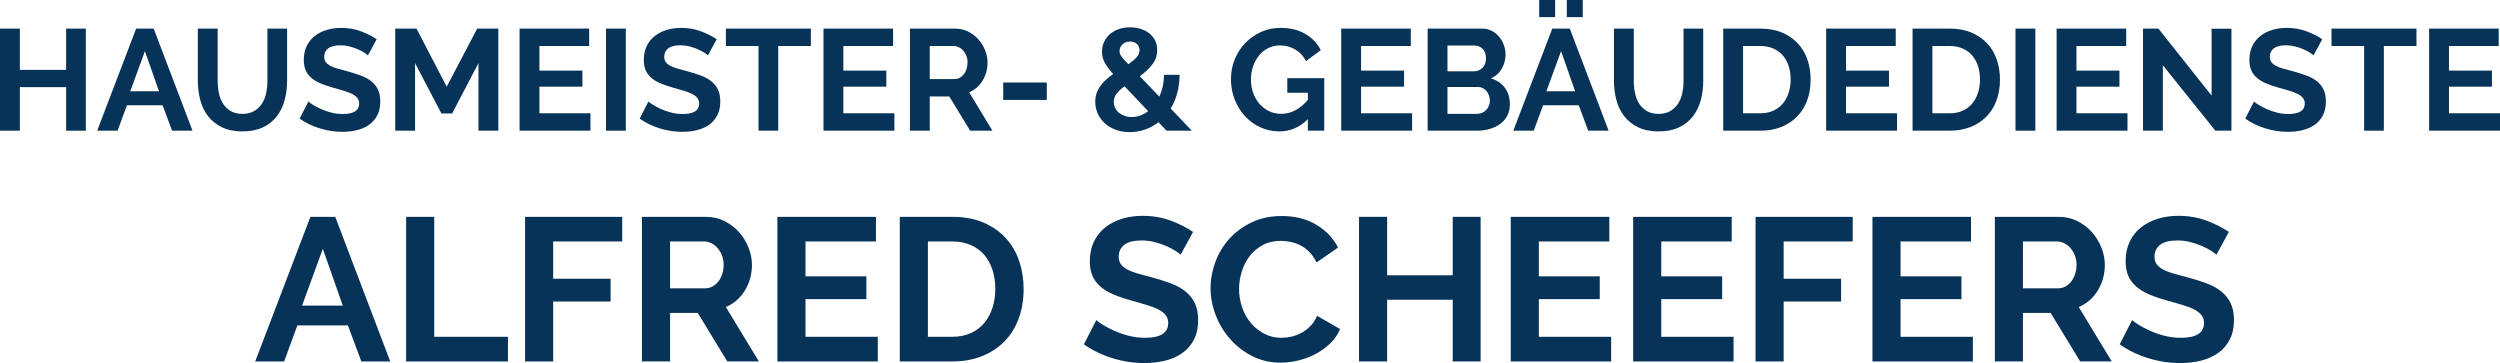
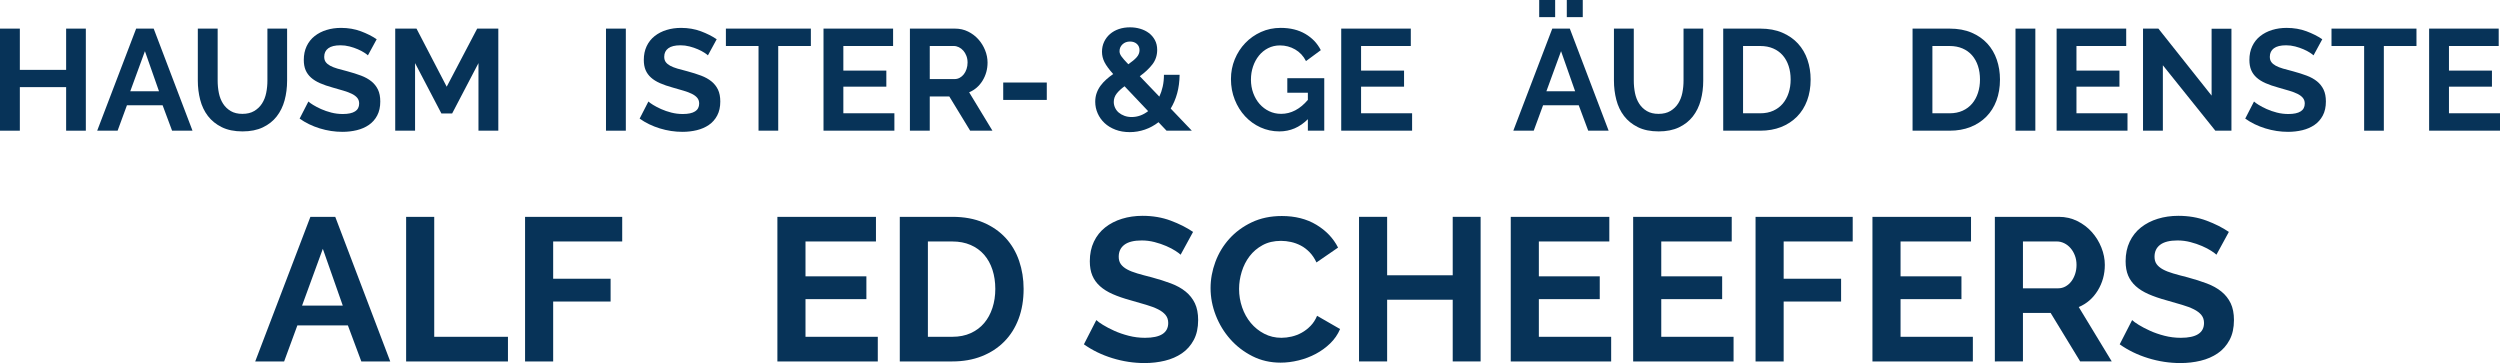
<svg xmlns="http://www.w3.org/2000/svg" version="1.1" id="Ebene_1" x="0px" y="0px" width="478.74px" height="69.525px" viewBox="0 0 478.74 69.525" enable-background="new 0 0 478.74 69.525" xml:space="preserve">
  <g>
    <g>
      <path fill="#073358" d="M16.437,5.479v19.547h-3.772v-8.342H3.799v8.342H0V5.479h3.799v7.901h8.865V5.479H16.437z" />
      <path fill="#073358" d="M26.072,5.479h3.359l7.434,19.547h-3.91l-1.817-4.873H24.31l-1.789,4.873h-3.91L26.072,5.479z     M30.45,17.482l-2.698-7.682l-2.809,7.682H30.45z" />
      <path fill="#073358" d="M46.418,21.805c0.899,0,1.656-0.183,2.271-0.551c0.615-0.367,1.11-0.844,1.487-1.432    c0.376-0.587,0.643-1.262,0.798-2.023c0.156-0.761,0.234-1.546,0.234-2.354V5.479h3.771v9.966c0,1.34-0.161,2.598-0.481,3.772    c-0.322,1.175-0.826,2.203-1.515,3.083c-0.688,0.881-1.574,1.579-2.657,2.092c-1.083,0.514-2.377,0.771-3.882,0.771    c-1.56,0-2.886-0.271-3.978-0.812c-1.092-0.542-1.978-1.257-2.657-2.147c-0.68-0.89-1.17-1.923-1.473-3.098    c-0.303-1.174-0.454-2.395-0.454-3.662V5.479h3.799v9.966c0,0.826,0.078,1.62,0.234,2.381c0.156,0.762,0.422,1.437,0.798,2.024    c0.376,0.587,0.867,1.06,1.473,1.418C44.794,21.626,45.537,21.805,46.418,21.805z" />
      <path fill="#073358" d="M70.453,10.6c-0.128-0.128-0.363-0.303-0.702-0.523c-0.34-0.22-0.753-0.436-1.239-0.647    c-0.486-0.21-1.014-0.39-1.583-0.537c-0.569-0.147-1.147-0.22-1.734-0.22c-1.046,0-1.827,0.192-2.34,0.578    c-0.514,0.385-0.771,0.927-0.771,1.624c0,0.404,0.097,0.739,0.289,1.005c0.193,0.267,0.473,0.5,0.84,0.702    c0.367,0.202,0.83,0.386,1.39,0.551s1.207,0.34,1.941,0.523c0.955,0.257,1.822,0.533,2.602,0.826    c0.78,0.294,1.44,0.661,1.982,1.101s0.959,0.968,1.253,1.583c0.293,0.615,0.44,1.373,0.44,2.271c0,1.046-0.197,1.941-0.592,2.684    c-0.395,0.744-0.927,1.345-1.597,1.804c-0.67,0.459-1.441,0.794-2.313,1.005c-0.872,0.21-1.785,0.316-2.739,0.316    c-1.469,0-2.918-0.22-4.35-0.661s-2.716-1.064-3.854-1.872l1.68-3.276c0.165,0.165,0.463,0.381,0.895,0.647    c0.431,0.266,0.94,0.533,1.528,0.798c0.587,0.266,1.239,0.491,1.955,0.675s1.45,0.275,2.203,0.275c2.092,0,3.139-0.669,3.139-2.01    c0-0.422-0.12-0.78-0.358-1.074c-0.239-0.293-0.578-0.55-1.019-0.771c-0.44-0.22-0.973-0.422-1.597-0.606    c-0.624-0.183-1.321-0.385-2.092-0.605c-0.936-0.257-1.749-0.537-2.437-0.84c-0.688-0.303-1.262-0.661-1.721-1.074    c-0.459-0.413-0.803-0.89-1.033-1.432c-0.229-0.541-0.344-1.188-0.344-1.941c0-0.991,0.183-1.872,0.55-2.643    s0.876-1.413,1.528-1.927c0.651-0.514,1.408-0.904,2.271-1.17s1.79-0.399,2.781-0.399c1.376,0,2.643,0.216,3.799,0.647    c1.156,0.432,2.166,0.941,3.028,1.528L70.453,10.6z" />
      <path fill="#073358" d="M91.625,25.026v-12.94l-5.038,9.636h-2.065l-5.039-9.636v12.94h-3.799V5.479h4.075l5.782,11.123    l5.837-11.123h4.047v19.547H91.625z" />
-       <path fill="#073358" d="M113.071,21.694v3.332H99.498V5.479h13.325V8.81h-9.526v4.708h8.232v3.083h-8.232v5.093H113.071z" />
      <path fill="#073358" d="M116.044,25.026V5.479h3.799v19.547H116.044z" />
      <path fill="#073358" d="M135.564,10.6c-0.128-0.128-0.363-0.303-0.702-0.523c-0.34-0.22-0.753-0.436-1.239-0.647    c-0.486-0.21-1.014-0.39-1.583-0.537c-0.569-0.147-1.147-0.22-1.734-0.22c-1.046,0-1.827,0.192-2.34,0.578    c-0.514,0.385-0.771,0.927-0.771,1.624c0,0.404,0.097,0.739,0.289,1.005c0.193,0.267,0.473,0.5,0.84,0.702    c0.367,0.202,0.83,0.386,1.39,0.551s1.207,0.34,1.941,0.523c0.955,0.257,1.822,0.533,2.602,0.826    c0.78,0.294,1.44,0.661,1.982,1.101s0.959,0.968,1.253,1.583c0.293,0.615,0.44,1.373,0.44,2.271c0,1.046-0.197,1.941-0.592,2.684    c-0.395,0.744-0.927,1.345-1.597,1.804c-0.67,0.459-1.441,0.794-2.313,1.005c-0.872,0.21-1.785,0.316-2.739,0.316    c-1.469,0-2.918-0.22-4.35-0.661s-2.716-1.064-3.854-1.872l1.68-3.276c0.165,0.165,0.463,0.381,0.895,0.647    c0.431,0.266,0.94,0.533,1.528,0.798c0.587,0.266,1.239,0.491,1.955,0.675s1.45,0.275,2.203,0.275c2.092,0,3.139-0.669,3.139-2.01    c0-0.422-0.12-0.78-0.358-1.074c-0.239-0.293-0.578-0.55-1.019-0.771c-0.44-0.22-0.973-0.422-1.597-0.606    c-0.624-0.183-1.321-0.385-2.092-0.605c-0.936-0.257-1.749-0.537-2.437-0.84c-0.688-0.303-1.262-0.661-1.721-1.074    c-0.459-0.413-0.803-0.89-1.033-1.432c-0.229-0.541-0.344-1.188-0.344-1.941c0-0.991,0.183-1.872,0.55-2.643    s0.876-1.413,1.528-1.927c0.651-0.514,1.408-0.904,2.271-1.17s1.79-0.399,2.781-0.399c1.376,0,2.643,0.216,3.799,0.647    c1.156,0.432,2.166,0.941,3.028,1.528L135.564,10.6z" />
      <path fill="#073358" d="M155.277,8.81h-6.25v16.216h-3.771V8.81h-6.25V5.479h16.271V8.81z" />
      <path fill="#073358" d="M171.272,21.694v3.332h-13.573V5.479h13.325V8.81h-9.526v4.708h8.232v3.083h-8.232v5.093H171.272z" />
      <path fill="#073358" d="M174.246,25.026V5.479h8.645c0.899,0,1.73,0.188,2.492,0.564c0.761,0.376,1.418,0.872,1.968,1.487    c0.551,0.615,0.982,1.313,1.294,2.092c0.312,0.78,0.468,1.565,0.468,2.354c0,1.266-0.316,2.418-0.95,3.455    c-0.633,1.037-1.492,1.785-2.574,2.244l4.46,7.351h-4.267l-3.992-6.552h-3.745v6.552H174.246z M178.045,15.142h4.763    c0.349,0,0.674-0.083,0.978-0.248c0.303-0.166,0.564-0.39,0.785-0.675c0.22-0.284,0.394-0.62,0.523-1.005    c0.128-0.385,0.193-0.798,0.193-1.239c0-0.458-0.074-0.881-0.22-1.267c-0.147-0.385-0.344-0.72-0.592-1.005    c-0.248-0.284-0.532-0.504-0.854-0.661c-0.321-0.156-0.647-0.234-0.977-0.234h-4.598V15.142z" />
      <path fill="#073358" d="M192.113,19.134v-3.332h8.342v3.332H192.113z" />
      <path fill="#073358" d="M223.389,25.026l-1.542-1.625c-0.808,0.625-1.68,1.097-2.616,1.418s-1.9,0.482-2.891,0.482    c-1.01,0-1.923-0.156-2.74-0.468c-0.817-0.312-1.51-0.734-2.079-1.266s-1.009-1.152-1.321-1.858    c-0.313-0.707-0.468-1.445-0.468-2.216c0-0.606,0.092-1.166,0.275-1.68c0.184-0.514,0.436-0.986,0.757-1.418    c0.321-0.431,0.688-0.83,1.101-1.197s0.849-0.707,1.308-1.019c-0.789-0.881-1.345-1.638-1.666-2.271    c-0.321-0.633-0.482-1.298-0.482-1.996c0-0.697,0.138-1.335,0.413-1.914s0.651-1.074,1.129-1.486    c0.477-0.413,1.042-0.73,1.693-0.95c0.651-0.22,1.363-0.33,2.133-0.33c0.679,0,1.331,0.092,1.955,0.275    c0.624,0.184,1.174,0.455,1.652,0.813c0.477,0.358,0.862,0.808,1.156,1.349c0.293,0.542,0.44,1.17,0.44,1.886    c0,1.064-0.313,1.996-0.936,2.794c-0.624,0.798-1.423,1.546-2.395,2.244l3.744,3.91c0.275-0.587,0.491-1.229,0.647-1.927    c0.156-0.697,0.234-1.45,0.234-2.258h3.001c-0.019,1.304-0.175,2.487-0.468,3.552c-0.293,1.065-0.707,2.038-1.239,2.918    l4.047,4.24H223.389z M216.699,22.41c1.138,0,2.193-0.376,3.166-1.128l-4.515-4.763c-0.643,0.459-1.147,0.927-1.514,1.404    c-0.368,0.478-0.551,1.01-0.551,1.597c0,0.386,0.083,0.757,0.248,1.115c0.166,0.358,0.399,0.666,0.702,0.922    s0.665,0.463,1.087,0.619C215.744,22.333,216.203,22.41,216.699,22.41z M214.386,9.801c0,0.166,0.028,0.326,0.083,0.482    c0.055,0.156,0.147,0.326,0.275,0.509c0.128,0.184,0.298,0.395,0.509,0.633c0.211,0.239,0.482,0.533,0.813,0.881    c0.697-0.477,1.229-0.922,1.597-1.335s0.551-0.867,0.551-1.363s-0.17-0.895-0.509-1.198c-0.34-0.303-0.776-0.454-1.308-0.454    c-0.587,0-1.069,0.179-1.445,0.537C214.574,8.851,214.386,9.288,214.386,9.801z" />
      <path fill="#073358" d="M250.452,22.823c-1.561,1.561-3.377,2.34-5.451,2.34c-1.285,0-2.492-0.257-3.621-0.771    c-1.128-0.514-2.111-1.22-2.946-2.12c-0.835-0.899-1.496-1.959-1.982-3.18c-0.486-1.22-0.729-2.537-0.729-3.951    c0-1.339,0.243-2.602,0.729-3.786c0.486-1.184,1.157-2.221,2.01-3.111c0.853-0.89,1.858-1.597,3.014-2.12    c1.156-0.523,2.414-0.785,3.773-0.785c1.834,0,3.408,0.386,4.721,1.156c1.313,0.771,2.299,1.808,2.959,3.111l-2.836,2.092    c-0.494-0.973-1.188-1.716-2.078-2.23c-0.891-0.514-1.857-0.771-2.904-0.771c-0.826,0-1.582,0.175-2.271,0.523    c-0.688,0.349-1.275,0.826-1.762,1.432c-0.486,0.606-0.863,1.304-1.129,2.093s-0.399,1.624-0.399,2.505    c0,0.918,0.146,1.775,0.44,2.574c0.293,0.799,0.697,1.492,1.21,2.079s1.125,1.051,1.832,1.39c0.705,0.34,1.473,0.509,2.299,0.509    c1.891,0,3.598-0.89,5.121-2.67v-1.376h-3.938v-2.781h7.076v10.049h-3.139V22.823z" />
      <path fill="#073358" d="M270.412,21.694v3.332h-13.573V5.479h13.325V8.81h-9.525v4.708h8.231v3.083h-8.231v5.093H270.412z" />
-       <path fill="#073358" d="M289.133,19.988c0,0.826-0.165,1.551-0.495,2.175c-0.331,0.624-0.785,1.147-1.363,1.569    c-0.578,0.422-1.248,0.743-2.01,0.963s-1.574,0.331-2.437,0.331h-9.443V5.479h10.462c0.679,0,1.294,0.147,1.845,0.44    c0.551,0.294,1.019,0.675,1.404,1.143c0.386,0.468,0.684,1,0.895,1.597c0.211,0.597,0.316,1.198,0.316,1.804    c0,0.955-0.238,1.849-0.716,2.684c-0.478,0.835-1.175,1.455-2.092,1.858c1.119,0.331,2.005,0.922,2.656,1.776    S289.133,18.703,289.133,19.988z M277.185,8.727v4.928h5.065c0.643,0,1.188-0.22,1.639-0.661c0.449-0.44,0.674-1.046,0.674-1.817    c0-0.752-0.206-1.349-0.619-1.79s-0.923-0.661-1.528-0.661H277.185z M285.306,19.272c0-0.349-0.06-0.684-0.179-1.005    s-0.28-0.601-0.481-0.84c-0.202-0.238-0.44-0.427-0.716-0.564s-0.578-0.207-0.909-0.207h-5.836v5.148h5.644    c0.349,0,0.675-0.064,0.978-0.193c0.303-0.128,0.564-0.307,0.784-0.537c0.221-0.229,0.395-0.5,0.523-0.812    C285.241,19.951,285.306,19.621,285.306,19.272z" />
      <path fill="#073358" d="M297.255,5.479h3.358l7.434,19.547h-3.909l-1.817-4.873h-6.827l-1.79,4.873h-3.909L297.255,5.479z     M294.75,3.276V0h3.056v3.276H294.75z M301.633,17.482l-2.698-7.682l-2.809,7.682H301.633z M300.035,3.276V0h3.057v3.276H300.035z    " />
      <path fill="#073358" d="M317.601,21.805c0.899,0,1.656-0.183,2.271-0.551c0.614-0.367,1.11-0.844,1.486-1.432    c0.376-0.587,0.643-1.262,0.799-2.023c0.155-0.761,0.233-1.546,0.233-2.354V5.479h3.772v9.966c0,1.34-0.161,2.598-0.482,3.772    c-0.321,1.175-0.825,2.203-1.514,3.083s-1.574,1.579-2.657,2.092c-1.083,0.514-2.377,0.771-3.882,0.771    c-1.561,0-2.887-0.271-3.979-0.812s-1.978-1.257-2.656-2.147c-0.68-0.89-1.17-1.923-1.474-3.098    c-0.303-1.174-0.454-2.395-0.454-3.662V5.479h3.8v9.966c0,0.826,0.078,1.62,0.233,2.381c0.156,0.762,0.423,1.437,0.799,2.024    s0.867,1.06,1.473,1.418C315.977,21.626,316.72,21.805,317.601,21.805z" />
      <path fill="#073358" d="M329.989,25.026V5.479h7.104c1.597,0,2.996,0.257,4.198,0.771c1.202,0.514,2.207,1.211,3.015,2.092    s1.413,1.914,1.817,3.097c0.403,1.184,0.605,2.446,0.605,3.786c0,1.487-0.225,2.832-0.675,4.033    c-0.449,1.203-1.097,2.23-1.94,3.084c-0.845,0.853-1.858,1.514-3.042,1.982c-1.185,0.468-2.511,0.702-3.979,0.702H329.989z     M342.901,15.225c0-0.936-0.128-1.798-0.385-2.588c-0.258-0.789-0.634-1.468-1.129-2.037c-0.496-0.569-1.106-1.009-1.831-1.322    c-0.726-0.312-1.547-0.468-2.464-0.468h-3.304v12.884h3.304c0.936,0,1.767-0.165,2.491-0.495c0.725-0.331,1.331-0.785,1.817-1.363    c0.486-0.579,0.857-1.262,1.115-2.051C342.773,16.996,342.901,16.143,342.901,15.225z" />
-       <path fill="#073358" d="M363.274,21.694v3.332h-13.573V5.479h13.325V8.81h-9.525v4.708h8.231v3.083h-8.231v5.093H363.274z" />
      <path fill="#073358" d="M366.248,25.026V5.479h7.104c1.597,0,2.996,0.257,4.198,0.771c1.202,0.514,2.207,1.211,3.015,2.092    s1.413,1.914,1.817,3.097c0.403,1.184,0.605,2.446,0.605,3.786c0,1.487-0.225,2.832-0.675,4.033    c-0.449,1.203-1.097,2.23-1.94,3.084c-0.845,0.853-1.858,1.514-3.042,1.982c-1.185,0.468-2.511,0.702-3.979,0.702H366.248z     M379.16,15.225c0-0.936-0.128-1.798-0.385-2.588c-0.258-0.789-0.634-1.468-1.129-2.037c-0.496-0.569-1.106-1.009-1.831-1.322    c-0.726-0.312-1.547-0.468-2.464-0.468h-3.304v12.884h3.304c0.936,0,1.767-0.165,2.491-0.495c0.725-0.331,1.331-0.785,1.817-1.363    c0.486-0.579,0.857-1.262,1.115-2.051C379.032,16.996,379.16,16.143,379.16,15.225z" />
      <path fill="#073358" d="M385.96,25.026V5.479h3.8v19.547H385.96z" />
      <path fill="#073358" d="M407.407,21.694v3.332h-13.573V5.479h13.325V8.81h-9.525v4.708h8.231v3.083h-8.231v5.093H407.407z" />
-       <path fill="#073358" d="M414.18,12.499v12.527h-3.8V5.479h2.946l10.187,12.83V5.506h3.799v19.52h-3.083L414.18,12.499z" />
+       <path fill="#073358" d="M414.18,12.499v12.527h-3.8V5.479h2.946l10.187,12.83V5.506h3.799v19.52h-3.083z" />
      <path fill="#073358" d="M443.032,10.6c-0.129-0.128-0.363-0.303-0.702-0.523c-0.34-0.22-0.753-0.436-1.239-0.647    c-0.486-0.21-1.015-0.39-1.583-0.537c-0.569-0.147-1.147-0.22-1.734-0.22c-1.046,0-1.827,0.192-2.341,0.578    c-0.514,0.385-0.771,0.927-0.771,1.624c0,0.404,0.097,0.739,0.289,1.005c0.192,0.267,0.473,0.5,0.84,0.702    c0.367,0.202,0.83,0.386,1.391,0.551c0.56,0.165,1.206,0.34,1.94,0.523c0.954,0.257,1.821,0.533,2.602,0.826    c0.78,0.294,1.441,0.661,1.982,1.101s0.959,0.968,1.253,1.583c0.293,0.615,0.44,1.373,0.44,2.271c0,1.046-0.197,1.941-0.592,2.684    c-0.395,0.744-0.927,1.345-1.597,1.804c-0.671,0.459-1.441,0.794-2.313,1.005c-0.872,0.21-1.785,0.316-2.739,0.316    c-1.469,0-2.919-0.22-4.351-0.661s-2.717-1.064-3.854-1.872l1.68-3.276c0.165,0.165,0.463,0.381,0.895,0.647    c0.432,0.266,0.94,0.533,1.528,0.798c0.587,0.266,1.239,0.491,1.955,0.675s1.449,0.275,2.202,0.275    c2.092,0,3.139-0.669,3.139-2.01c0-0.422-0.12-0.78-0.358-1.074c-0.238-0.293-0.578-0.55-1.019-0.771s-0.973-0.422-1.597-0.606    c-0.624-0.183-1.321-0.385-2.093-0.605c-0.936-0.257-1.748-0.537-2.437-0.84c-0.688-0.303-1.262-0.661-1.721-1.074    s-0.803-0.89-1.032-1.432c-0.229-0.541-0.344-1.188-0.344-1.941c0-0.991,0.183-1.872,0.551-2.643    c0.366-0.771,0.876-1.413,1.527-1.927c0.651-0.514,1.409-0.904,2.271-1.17s1.79-0.399,2.781-0.399    c1.376,0,2.643,0.216,3.799,0.647c1.156,0.432,2.166,0.941,3.028,1.528L443.032,10.6z" />
      <path fill="#073358" d="M462.744,8.81h-6.249v16.216h-3.772V8.81h-6.249V5.479h16.271V8.81z" />
      <path fill="#073358" d="M478.74,21.694v3.332h-13.573V5.479h13.325V8.81h-9.525v4.708h8.231v3.083h-8.231v5.093H478.74z" />
      <g>
        <g>
          <path fill="#073358" d="M59.441,41.523h4.758l10.53,27.69h-5.538l-2.574-6.903h-9.672l-2.535,6.903h-5.538L59.441,41.523z       M65.642,58.527L61.82,47.646l-3.978,10.881H65.642z" />
        </g>
      </g>
      <g>
        <g>
          <path fill="#073358" d="M77.771,69.213v-27.69h5.382v22.971h14.118v4.72H77.771z" />
        </g>
      </g>
      <g>
        <g>
          <path fill="#073358" d="M100.547,69.213v-27.69h18.603v4.719h-13.221v7.138h10.998v4.367h-10.998v11.467H100.547z" />
        </g>
      </g>
      <g>
        <g>
-           <path fill="#073358" d="M122.933,69.213v-27.69h12.246c1.274,0,2.451,0.267,3.53,0.799c1.079,0.533,2.008,1.235,2.789,2.106      c0.78,0.872,1.391,1.859,1.833,2.964c0.441,1.105,0.663,2.217,0.663,3.334c0,1.794-0.448,3.426-1.345,4.895      s-2.113,2.529-3.646,3.178l6.318,10.414h-6.045l-5.655-9.283h-5.304v9.283H122.933z M128.314,55.211h6.747      c0.494,0,0.956-0.117,1.384-0.351c0.429-0.233,0.8-0.552,1.112-0.956c0.312-0.402,0.559-0.877,0.741-1.423      c0.182-0.546,0.273-1.131,0.273-1.755c0-0.65-0.104-1.248-0.312-1.794c-0.208-0.546-0.487-1.021-0.838-1.424      c-0.351-0.403-0.754-0.715-1.209-0.936c-0.455-0.22-0.917-0.332-1.385-0.332h-6.513V55.211z" />
-         </g>
+           </g>
      </g>
      <g>
        <g>
          <path fill="#073358" d="M168.094,64.494v4.72h-19.227v-27.69h18.876v4.719h-13.494v6.669h11.661v4.368h-11.661v7.215H168.094z" />
        </g>
      </g>
      <g>
        <g>
          <path fill="#073358" d="M172.306,69.213v-27.69h10.062c2.262,0,4.244,0.364,5.947,1.092c1.703,0.729,3.126,1.716,4.271,2.964      c1.144,1.248,2.002,2.71,2.574,4.387c0.571,1.677,0.858,3.465,0.858,5.362c0,2.106-0.319,4.012-0.956,5.714      c-0.638,1.703-1.554,3.159-2.75,4.368c-1.196,1.209-2.632,2.145-4.31,2.808c-1.677,0.663-3.556,0.995-5.635,0.995H172.306z       M190.597,55.329c0-1.326-0.182-2.547-0.546-3.666c-0.364-1.117-0.897-2.08-1.599-2.886c-0.702-0.806-1.567-1.43-2.594-1.872      c-1.027-0.442-2.191-0.663-3.49-0.663h-4.68v18.252h4.68c1.326,0,2.502-0.233,3.529-0.702c1.027-0.468,1.885-1.111,2.574-1.93      c0.689-0.819,1.215-1.787,1.58-2.906C190.415,57.838,190.597,56.629,190.597,55.329z" />
        </g>
      </g>
      <g>
        <g>
          <path fill="#073358" d="M226.086,48.777c-0.182-0.182-0.514-0.429-0.994-0.741c-0.481-0.312-1.066-0.618-1.755-0.917      s-1.437-0.552-2.242-0.761c-0.806-0.208-1.625-0.312-2.457-0.312c-1.482,0-2.587,0.273-3.315,0.819      c-0.729,0.546-1.092,1.313-1.092,2.301c0,0.572,0.137,1.047,0.41,1.423c0.273,0.377,0.669,0.709,1.189,0.994      c0.52,0.287,1.176,0.547,1.97,0.78c0.792,0.234,1.709,0.481,2.75,0.741c1.352,0.364,2.58,0.754,3.685,1.17      s2.041,0.936,2.808,1.561c0.767,0.623,1.358,1.371,1.774,2.242s0.624,1.943,0.624,3.217c0,1.482-0.279,2.75-0.838,3.803      c-0.56,1.053-1.313,1.905-2.262,2.555c-0.95,0.65-2.042,1.125-3.276,1.424s-2.529,0.448-3.88,0.448      c-2.081,0-4.134-0.312-6.162-0.937c-2.028-0.623-3.848-1.508-5.46-2.651l2.379-4.642c0.234,0.234,0.656,0.541,1.268,0.917      c0.611,0.377,1.332,0.755,2.165,1.131c0.832,0.378,1.755,0.696,2.769,0.956s2.054,0.39,3.12,0.39      c2.964,0,4.446-0.948,4.446-2.847c0-0.598-0.169-1.105-0.507-1.521c-0.338-0.416-0.819-0.779-1.443-1.092      s-1.378-0.598-2.262-0.857c-0.884-0.26-1.872-0.547-2.964-0.859c-1.326-0.363-2.477-0.76-3.452-1.189      c-0.975-0.428-1.788-0.936-2.438-1.521c-0.65-0.585-1.138-1.261-1.462-2.028c-0.326-0.766-0.488-1.683-0.488-2.749      c0-1.404,0.26-2.652,0.78-3.744c0.52-1.092,1.241-2.001,2.165-2.73c0.922-0.728,1.995-1.28,3.217-1.657      c1.222-0.377,2.535-0.565,3.939-0.565c1.95,0,3.744,0.306,5.382,0.917c1.638,0.611,3.067,1.333,4.29,2.164L226.086,48.777z" />
        </g>
      </g>
      <g>
        <g>
          <path fill="#073358" d="M231.819,55.172c0-1.689,0.305-3.359,0.917-5.011c0.611-1.651,1.501-3.126,2.671-4.427      c1.17-1.3,2.6-2.353,4.29-3.159c1.69-0.805,3.613-1.209,5.773-1.209c2.547,0,4.75,0.56,6.609,1.677      c1.859,1.118,3.244,2.574,4.154,4.368l-4.135,2.847c-0.363-0.78-0.807-1.436-1.326-1.969c-0.52-0.533-1.078-0.956-1.676-1.268      c-0.6-0.312-1.223-0.54-1.873-0.683c-0.65-0.143-1.287-0.214-1.91-0.214c-1.354,0-2.529,0.273-3.529,0.819      c-1.002,0.546-1.834,1.255-2.497,2.125c-0.663,0.872-1.164,1.859-1.502,2.964c-0.338,1.105-0.507,2.203-0.507,3.295      c0,1.223,0.195,2.398,0.585,3.529s0.942,2.126,1.658,2.984c0.715,0.857,1.573,1.547,2.573,2.066      c1.002,0.521,2.1,0.78,3.297,0.78c0.623,0,1.273-0.078,1.949-0.233c0.676-0.156,1.32-0.403,1.93-0.742      c0.611-0.337,1.178-0.773,1.697-1.307c0.52-0.531,0.936-1.176,1.248-1.93l4.406,2.535c-0.441,1.04-1.072,1.957-1.891,2.749      c-0.818,0.794-1.742,1.463-2.77,2.009s-2.125,0.962-3.295,1.248c-1.17,0.285-2.314,0.429-3.432,0.429      c-1.977,0-3.783-0.415-5.421-1.248c-1.638-0.831-3.049-1.917-4.231-3.257c-1.184-1.338-2.106-2.859-2.769-4.563      S231.819,56.942,231.819,55.172z" />
        </g>
      </g>
      <g>
        <g>
          <path fill="#073358" d="M283.532,41.523v27.69h-5.343V57.396h-12.559v11.817h-5.382v-27.69h5.382v11.192h12.559V41.523H283.532z      " />
        </g>
      </g>
      <g>
        <g>
          <path fill="#073358" d="M308.531,64.494v4.72h-19.228v-27.69h18.876v4.719h-13.494v6.669h11.661v4.368h-11.661v7.215H308.531z" />
        </g>
      </g>
      <g>
        <g>
          <path fill="#073358" d="M331.971,64.494v4.72h-19.228v-27.69h18.876v4.719h-13.494v6.669h11.661v4.368h-11.661v7.215H331.971z" />
        </g>
      </g>
      <g>
        <g>
          <path fill="#073358" d="M336.182,69.213v-27.69h18.604v4.719h-13.222v7.138h10.998v4.367h-10.998v11.467H336.182z" />
        </g>
      </g>
      <g>
        <g>
          <path fill="#073358" d="M377.795,64.494v4.72h-19.228v-27.69h18.876v4.719h-13.494v6.669h11.661v4.368h-11.661v7.215H377.795z" />
        </g>
      </g>
      <g>
        <g>
          <path fill="#073358" d="M382.006,69.213v-27.69h12.246c1.273,0,2.45,0.267,3.529,0.799c1.079,0.533,2.009,1.235,2.789,2.106      c0.78,0.872,1.391,1.859,1.833,2.964c0.441,1.105,0.663,2.217,0.663,3.334c0,1.794-0.449,3.426-1.346,4.895      c-0.897,1.469-2.112,2.529-3.646,3.178l6.318,10.414h-6.046l-5.654-9.283h-5.305v9.283H382.006z M387.388,55.211h6.747      c0.494,0,0.956-0.117,1.385-0.351s0.8-0.552,1.111-0.956c0.313-0.402,0.559-0.877,0.741-1.423      c0.182-0.546,0.273-1.131,0.273-1.755c0-0.65-0.104-1.248-0.313-1.794c-0.208-0.546-0.487-1.021-0.839-1.424      c-0.351-0.403-0.754-0.715-1.209-0.936c-0.455-0.22-0.916-0.332-1.384-0.332h-6.514V55.211z" />
        </g>
      </g>
      <g>
        <g>
          <path fill="#073358" d="M424.438,48.777c-0.182-0.182-0.514-0.429-0.994-0.741c-0.481-0.312-1.066-0.618-1.755-0.917      c-0.689-0.299-1.438-0.552-2.243-0.761c-0.806-0.208-1.625-0.312-2.457-0.312c-1.481,0-2.587,0.273-3.314,0.819      c-0.729,0.546-1.092,1.313-1.092,2.301c0,0.572,0.136,1.047,0.409,1.423c0.273,0.377,0.669,0.709,1.189,0.994      c0.52,0.287,1.176,0.547,1.97,0.78c0.793,0.234,1.709,0.481,2.749,0.741c1.352,0.364,2.58,0.754,3.686,1.17      s2.041,0.936,2.809,1.561c0.767,0.623,1.358,1.371,1.774,2.242c0.415,0.871,0.624,1.943,0.624,3.217      c0,1.482-0.28,2.75-0.839,3.803c-0.56,1.053-1.313,1.905-2.262,2.555c-0.949,0.65-2.042,1.125-3.276,1.424      c-1.235,0.299-2.528,0.448-3.88,0.448c-2.081,0-4.135-0.312-6.162-0.937c-2.028-0.623-3.849-1.508-5.46-2.651l2.379-4.642      c0.233,0.234,0.656,0.541,1.268,0.917c0.61,0.377,1.332,0.755,2.164,1.131c0.832,0.378,1.755,0.696,2.77,0.956      c1.014,0.26,2.053,0.39,3.119,0.39c2.965,0,4.446-0.948,4.446-2.847c0-0.598-0.169-1.105-0.507-1.521s-0.819-0.779-1.443-1.092      s-1.378-0.598-2.262-0.857s-1.872-0.547-2.964-0.859c-1.326-0.363-2.477-0.76-3.451-1.189c-0.976-0.428-1.788-0.936-2.438-1.521      c-0.65-0.585-1.138-1.261-1.463-2.028c-0.325-0.766-0.487-1.683-0.487-2.749c0-1.404,0.26-2.652,0.779-3.744      c0.521-1.092,1.242-2.001,2.165-2.73c0.923-0.728,1.995-1.28,3.218-1.657c1.222-0.377,2.534-0.565,3.938-0.565      c1.95,0,3.744,0.306,5.382,0.917c1.639,0.611,3.068,1.333,4.29,2.164L424.438,48.777z" />
        </g>
      </g>
    </g>
  </g>
</svg>